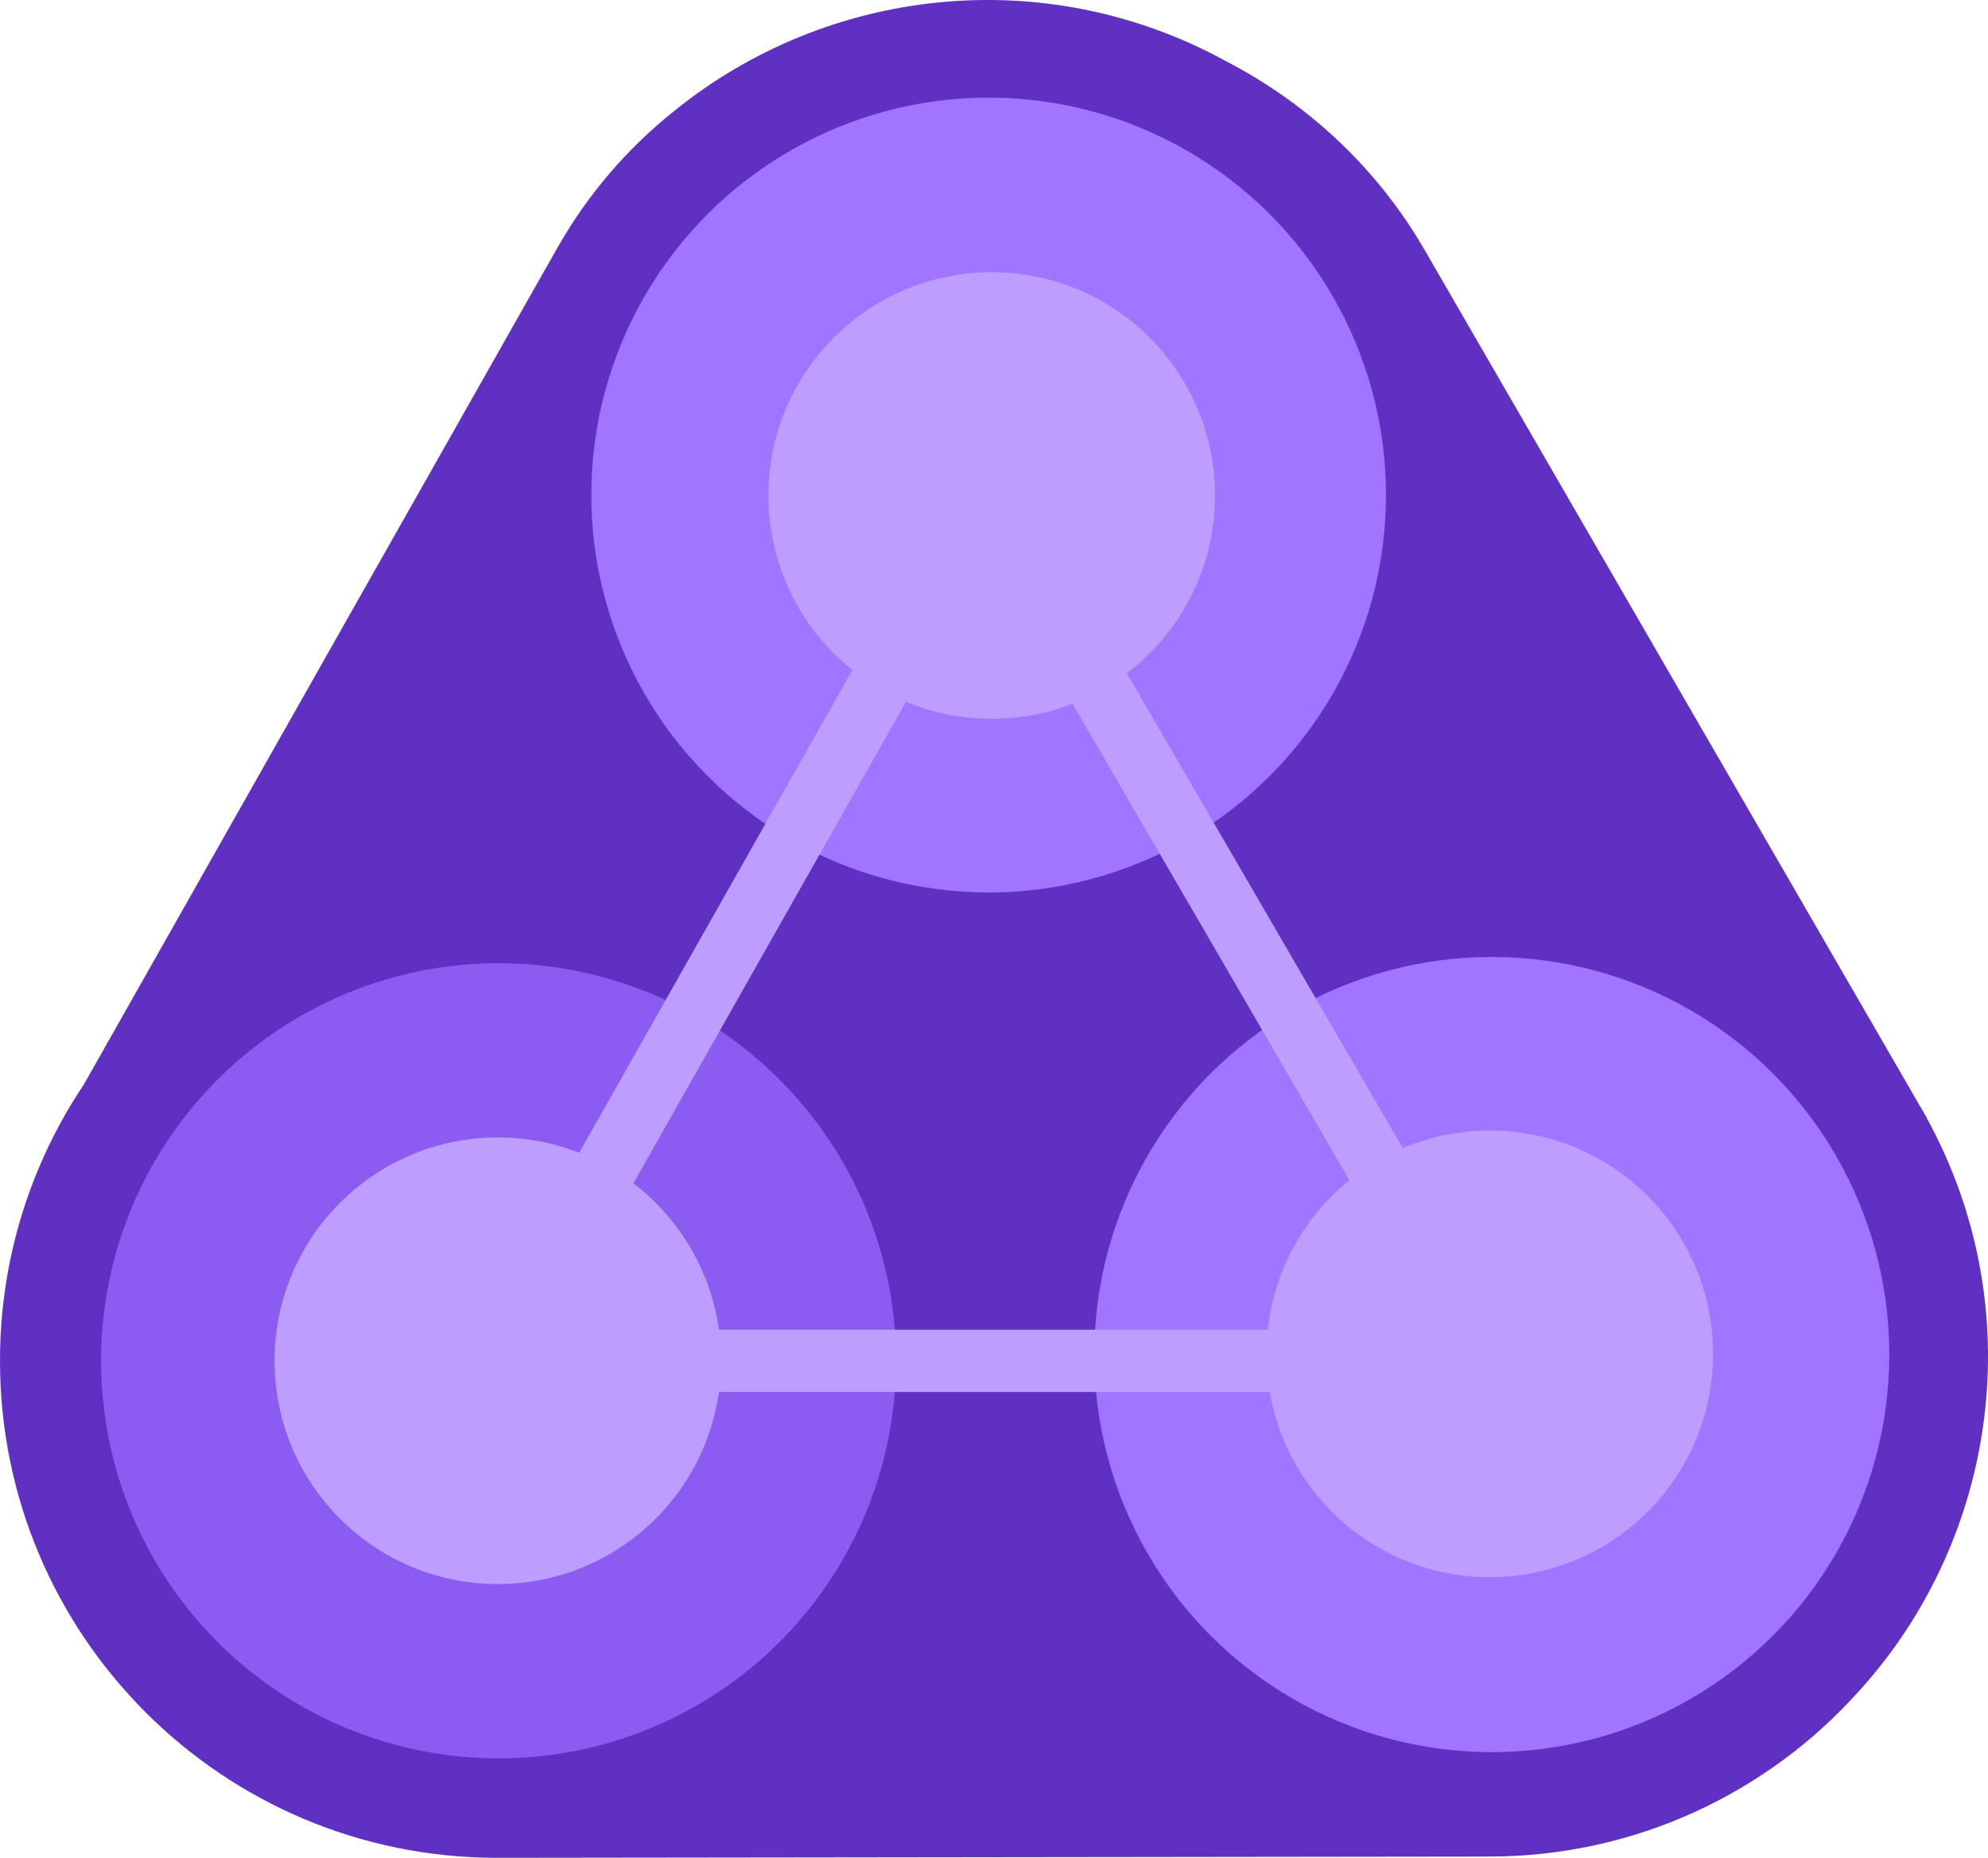
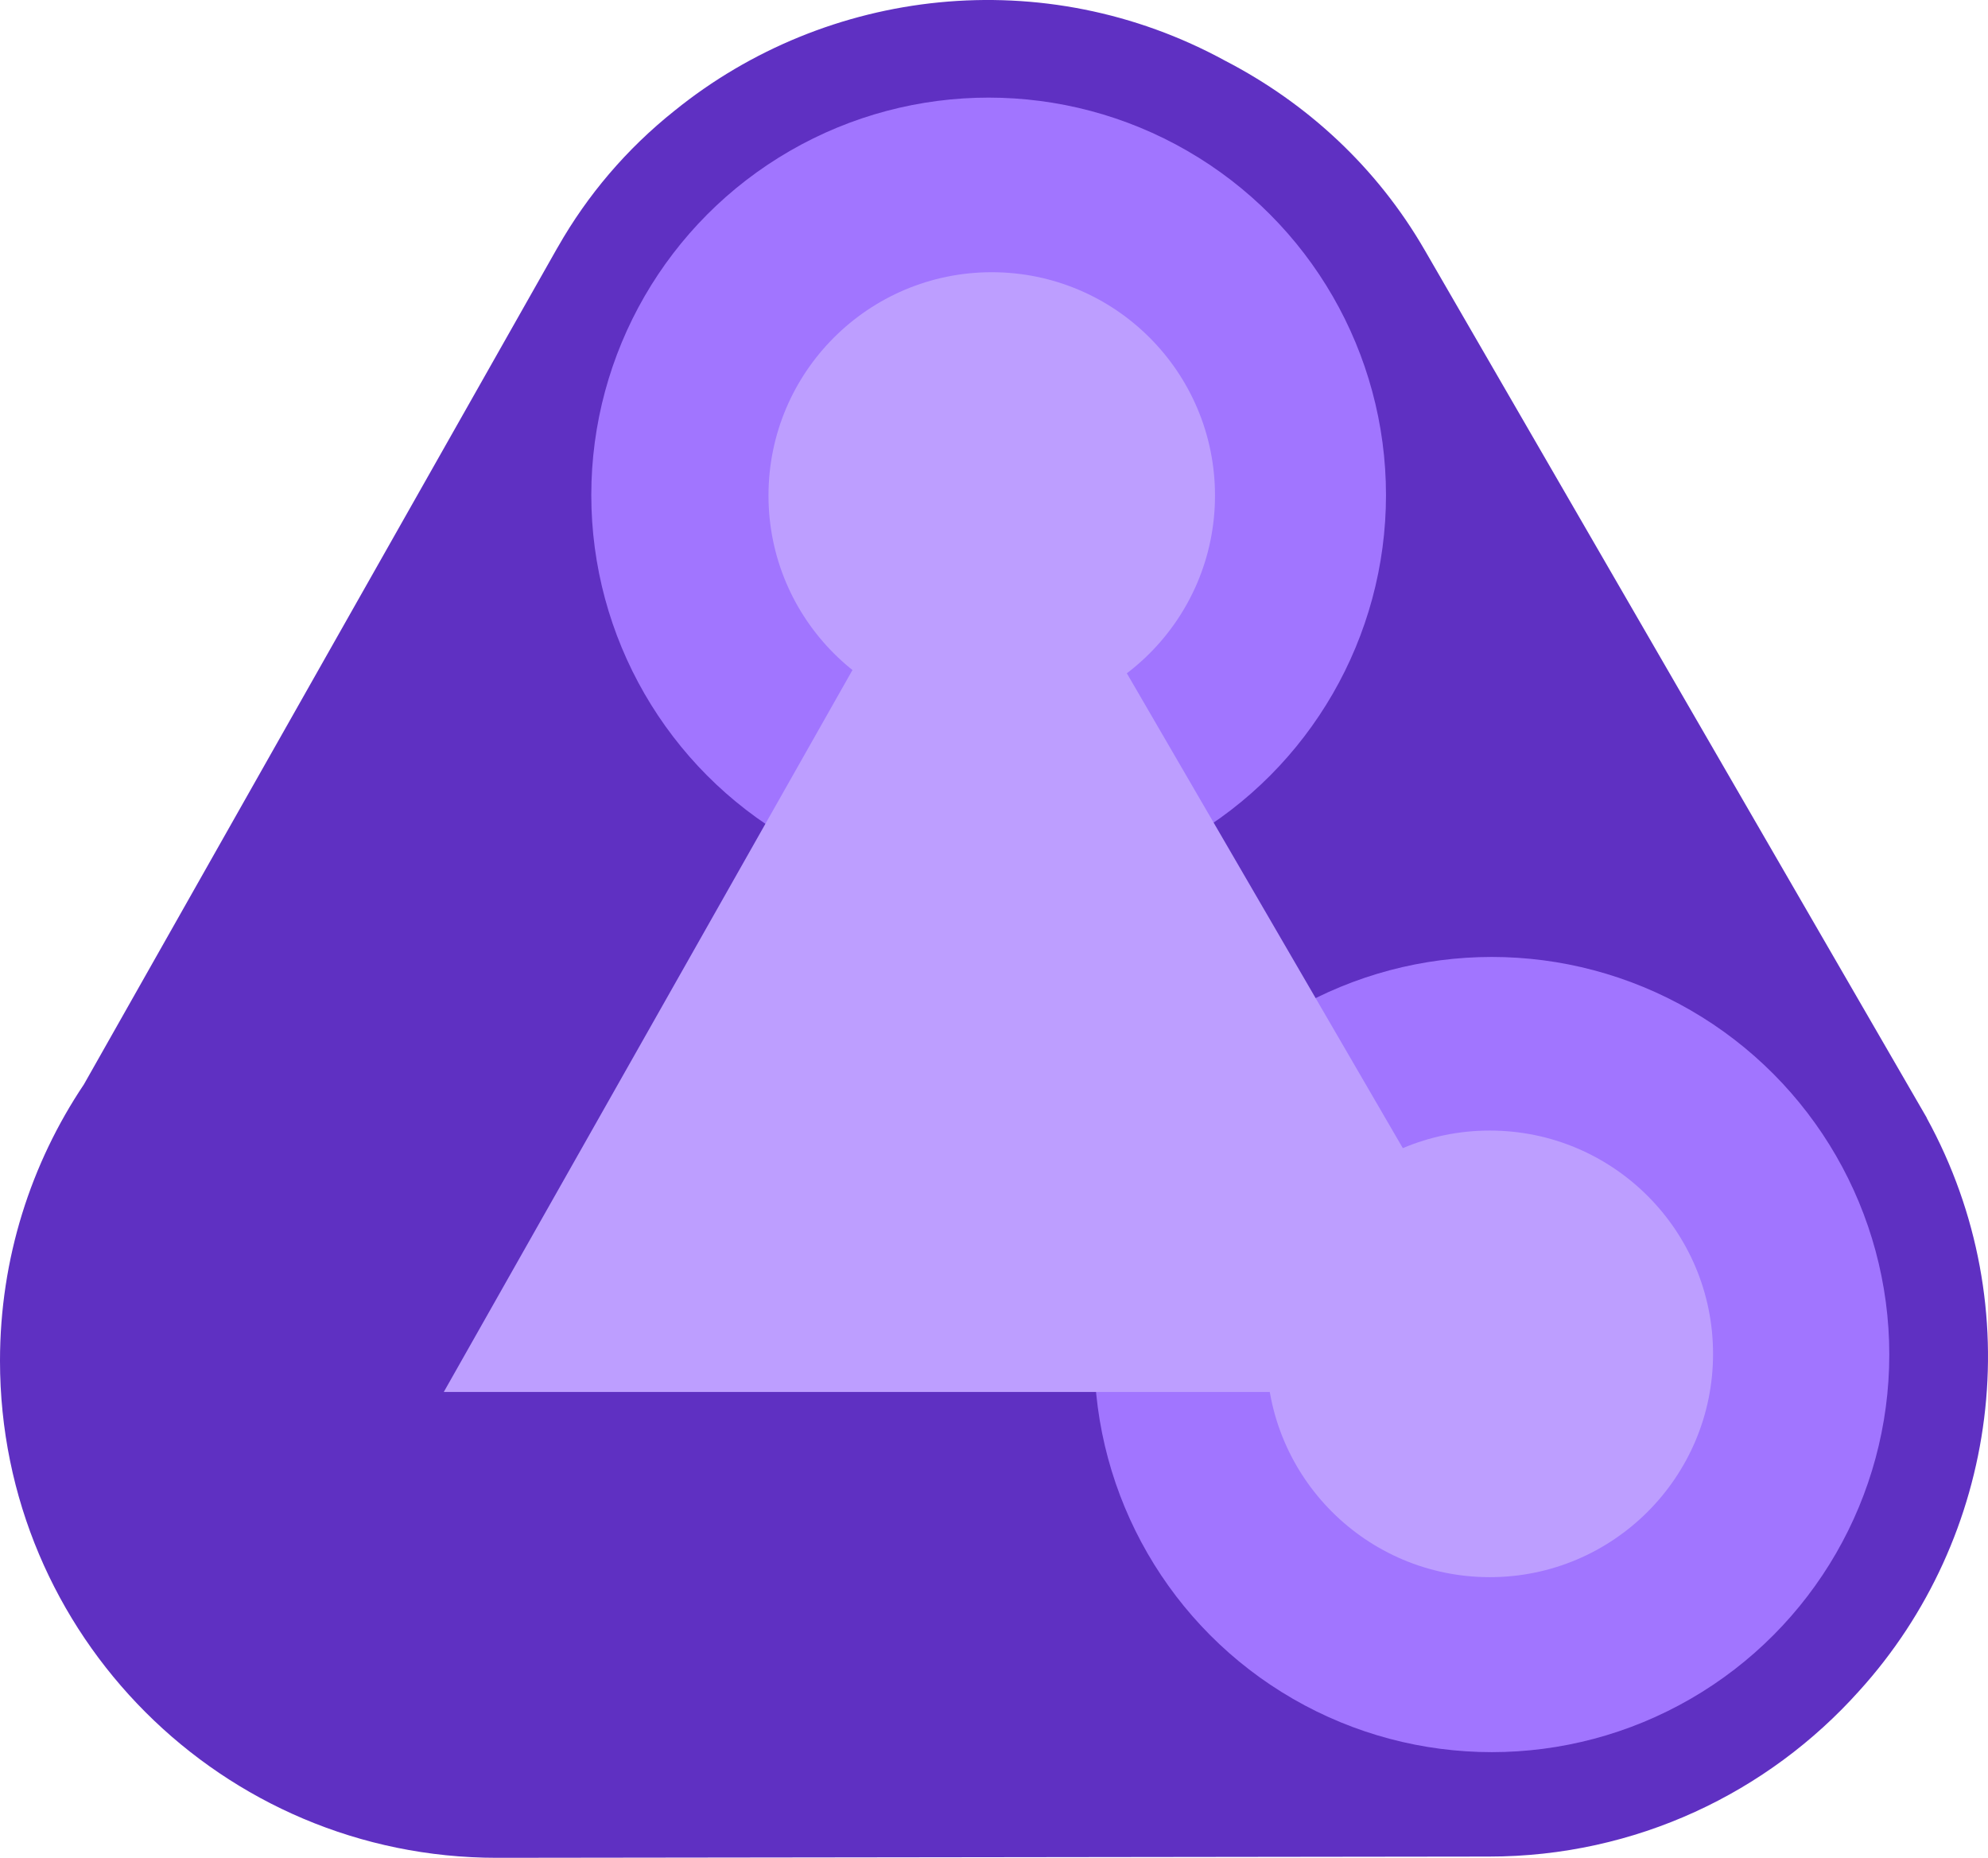
<svg xmlns="http://www.w3.org/2000/svg" id="Layer_2" viewBox="0 0 200 186.861">
  <defs>
    <clipPath id="clippath">
      <path d="M193.836,112.45l.012-.007s-49.917-86.249-50.509-87.274c-4.846-8.394-11.906-14.827-20.061-19.048-18.233-9.966-40.086-7.389-55.411,5.009-4.858,3.865-8.78,8.518-11.716,13.668-.04.068-.081.134-.12.203-.522.904-38.555,68.106-47.588,84.067-5.331,7.95-8.443,17.513-8.443,27.804,0,27.608,22.381,49.989,49.989,49.989,2.318,0,97.82-.125,99.796-.125,14.799,0,28.094-6.433,37.247-16.653,13.981-15.4,17.298-38.516,6.805-57.633Z" fill="none" />
    </clipPath>
    <filter id="outer-glow-1" x=".395" y="-.27" width="200" height="187" filterUnits="userSpaceOnUse">
      <feOffset dx="0" dy="0" />
      <feGaussianBlur result="blur" stdDeviation="3.131" />
      <feFlood flood-color="#250e58" flood-opacity=".4" />
      <feComposite in2="blur" operator="in" />
      <feComposite in="SourceGraphic" />
    </filter>
    <filter id="outer-glow-2" x="11.133" y="11.468" width="178" height="165" filterUnits="userSpaceOnUse">
      <feOffset dx="0" dy="0" />
      <feGaussianBlur result="blur-2" stdDeviation="5.218" />
      <feFlood flood-color="#6132c7" flood-opacity=".5" />
      <feComposite in2="blur-2" operator="in" />
      <feComposite in="SourceGraphic" />
    </filter>
  </defs>
  <g id="Innhold">
    <g clip-path="url(#clippath)">
      <path d="M193.836,112.45l.012-.007s-49.917-86.249-50.509-87.274c-4.846-8.394-11.906-14.827-20.061-19.048-18.233-9.966-40.086-7.389-55.411,5.009-4.858,3.865-8.78,8.518-11.716,13.668-.04.068-.081.134-.12.203-.522.904-38.555,68.106-47.588,84.067-5.331,7.95-8.443,17.513-8.443,27.804,0,27.608,22.381,49.989,49.989,49.989,2.318,0,97.82-.125,99.796-.125,14.799,0,28.094-6.433,37.247-16.653,13.981-15.4,17.298-38.516,6.805-57.633Z" fill="#5f30c2" />
      <g filter="url(#outer-glow-1)">
-         <circle cx="50.157" cy="136.872" r="39.991" fill="#8c5cf2" />
        <circle cx="150.079" cy="136.242" r="39.991" fill="#a175ff" />
        <circle cx="99.461" cy="49.793" r="39.975" fill="#a175ff" />
      </g>
      <g filter="url(#outer-glow-2)">
        <circle cx="99.773" cy="49.84" r="22.46" fill="#bd9eff" />
-         <circle cx="50.083" cy="136.867" r="22.46" fill="#bd9eff" />
        <circle cx="149.879" cy="136.173" r="22.46" fill="#bd9eff" />
      </g>
-       <path d="M155.382,140.003H44.648l54.639-96.501,56.095,96.501ZM55.389,133.742h89.11l-45.141-77.657-43.97,77.657Z" fill="#bd9eff" />
+       <path d="M155.382,140.003H44.648l54.639-96.501,56.095,96.501ZM55.389,133.742h89.11Z" fill="#bd9eff" />
    </g>
  </g>
</svg>